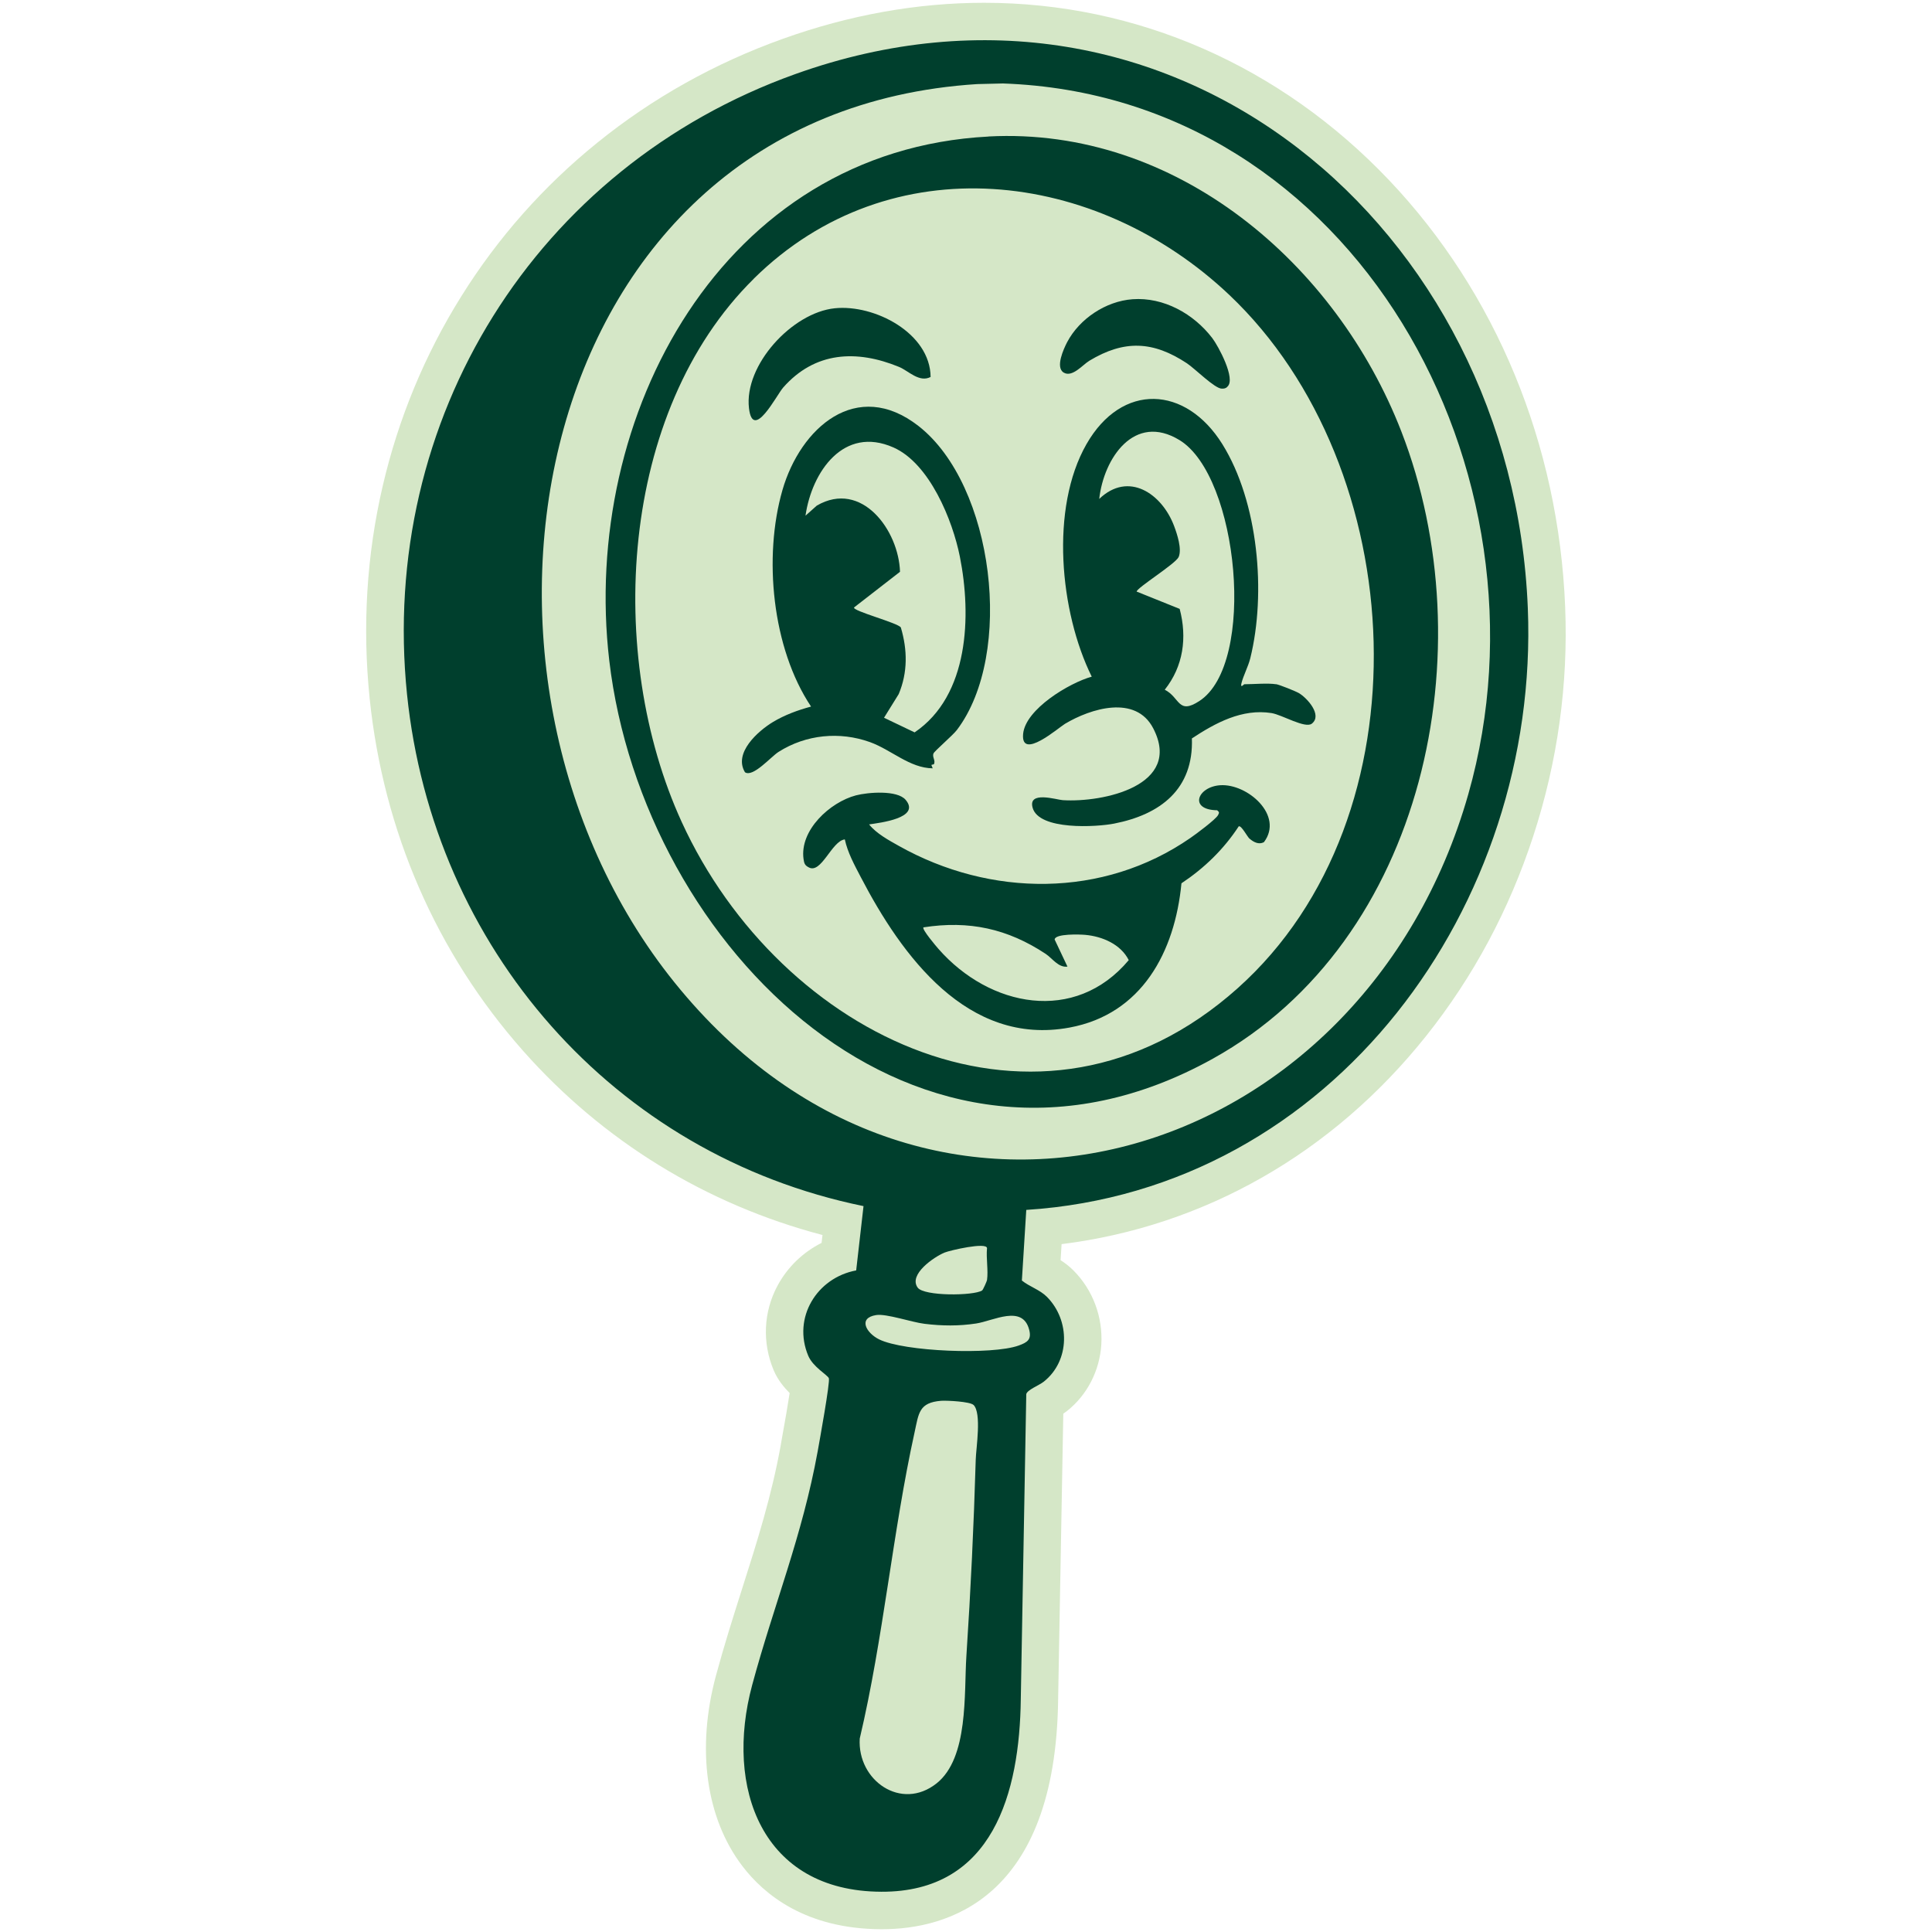
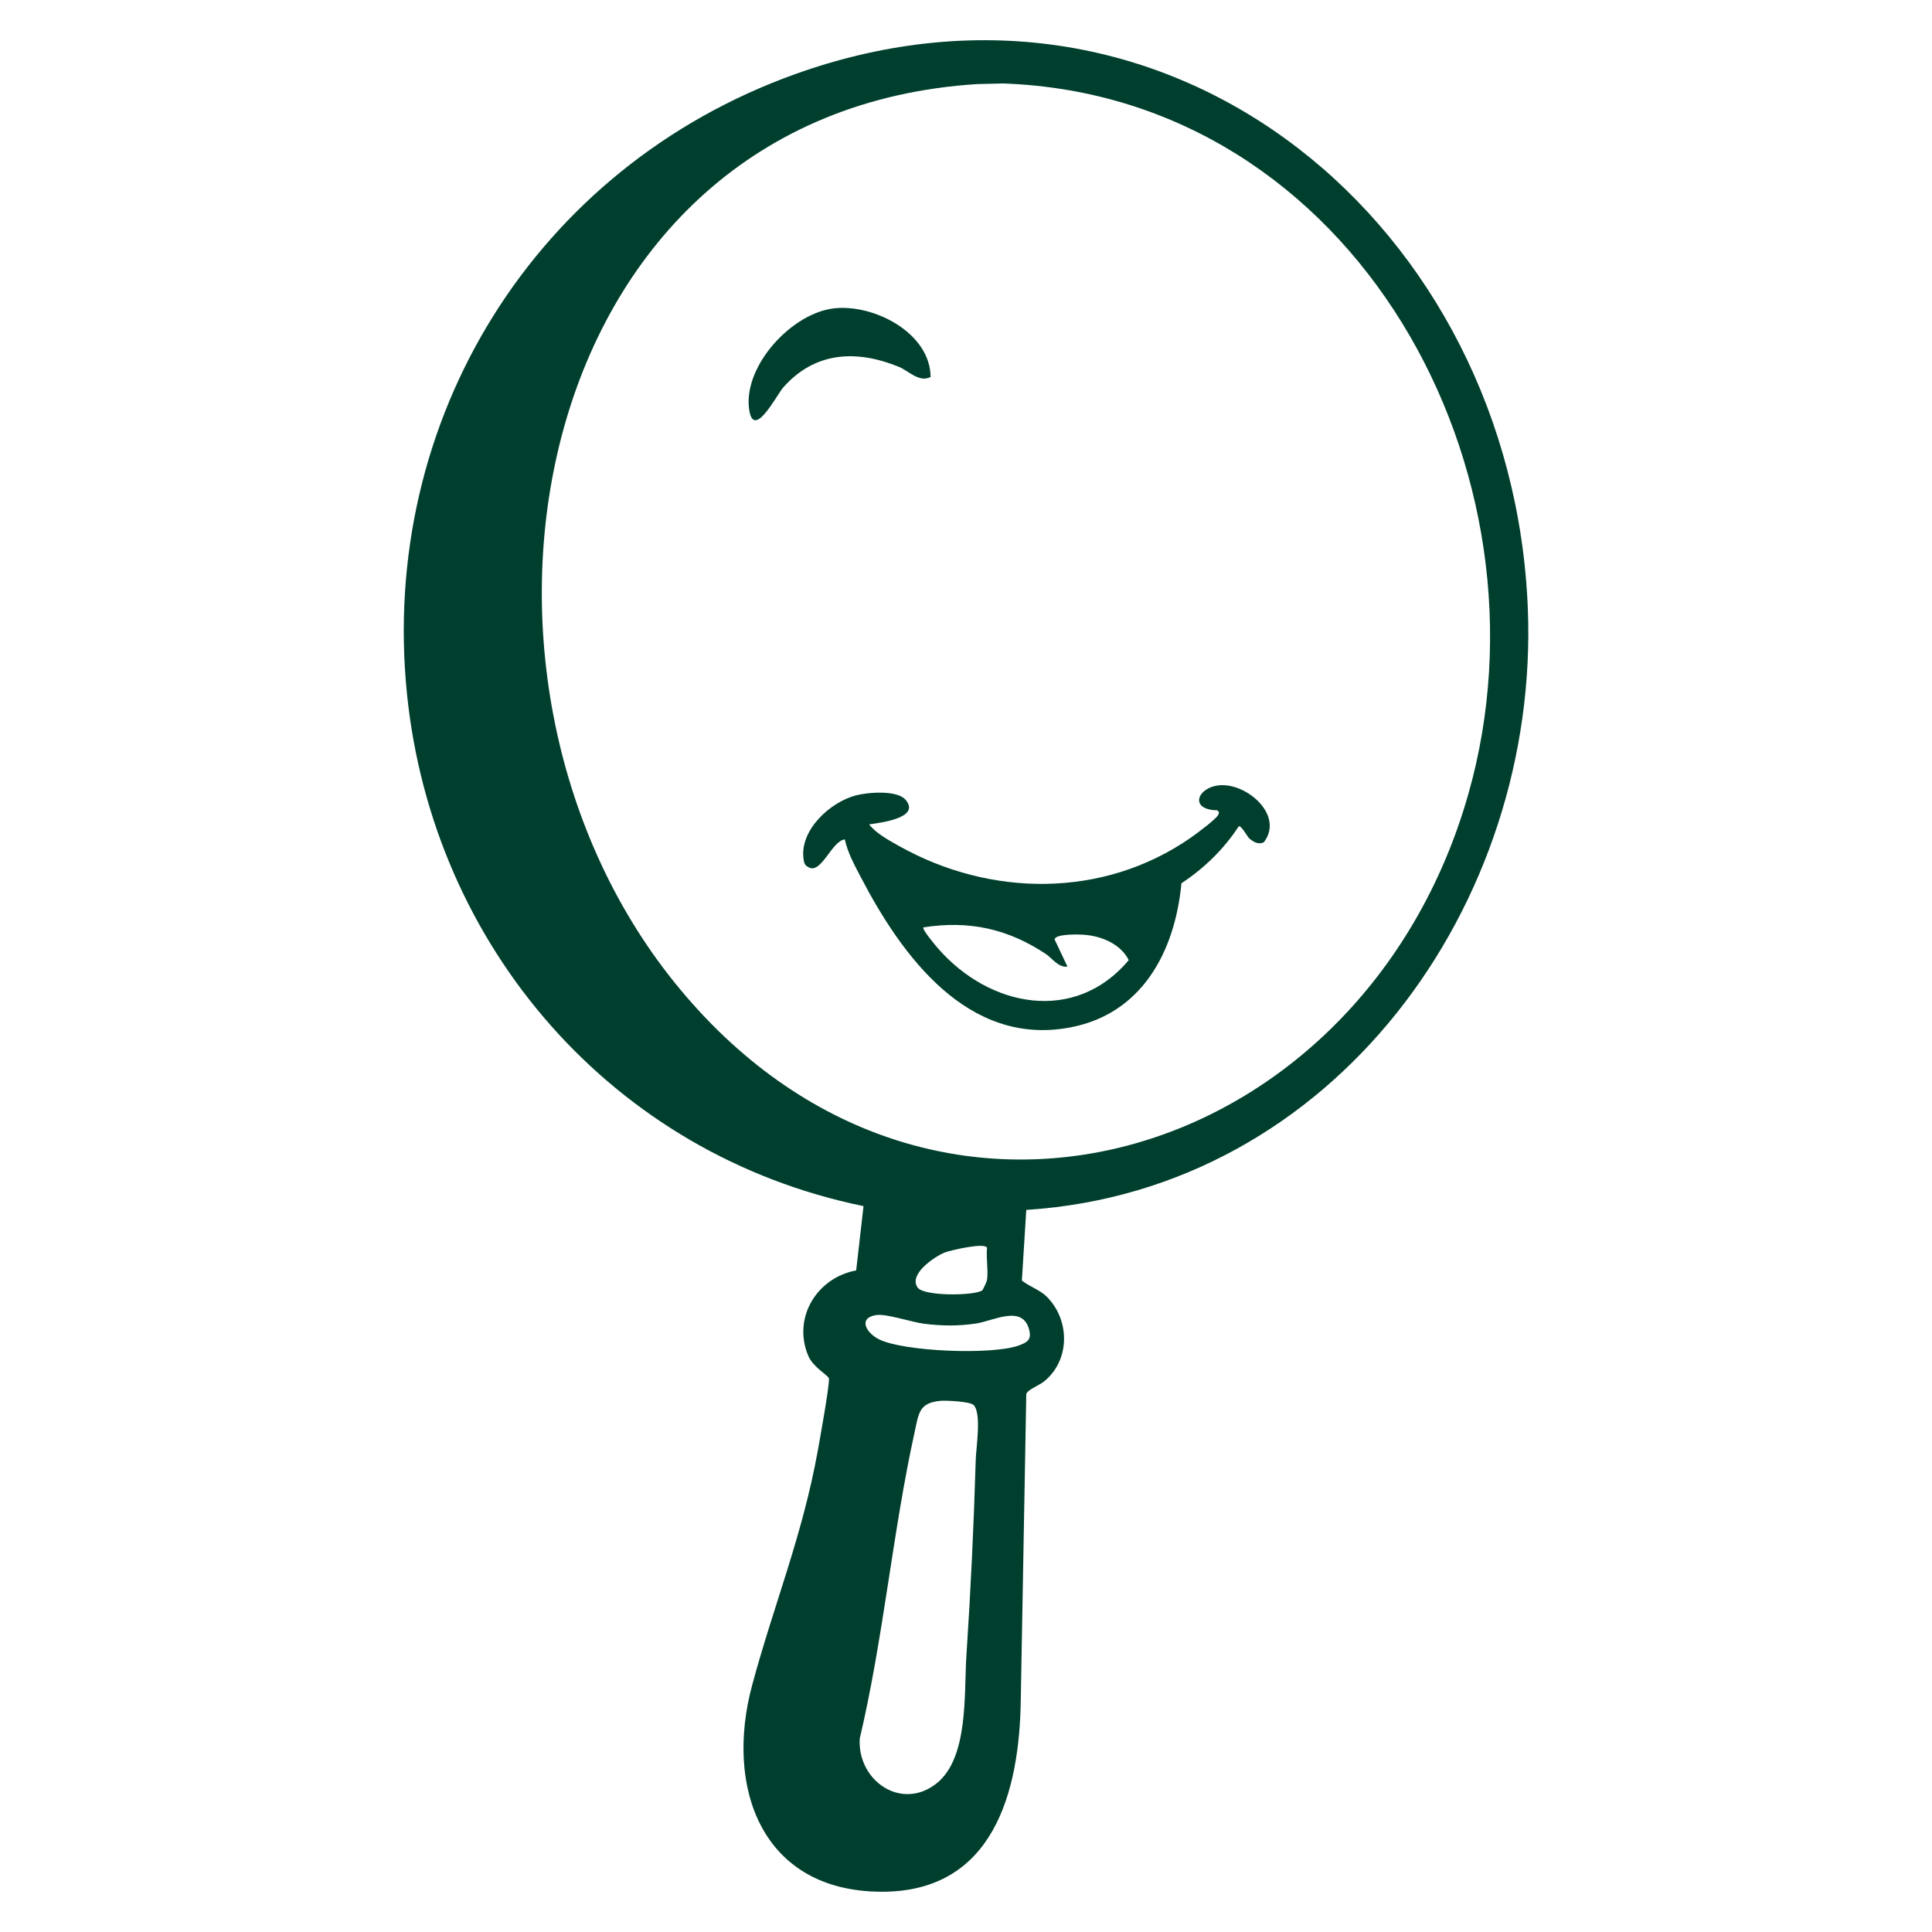
<svg xmlns="http://www.w3.org/2000/svg" id="Layer_1" data-name="Layer 1" viewBox="0 0 250 250">
  <defs>
    <style>
      .cls-1 {
        fill: #003f2d;
      }

      .cls-2 {
        fill: #d5e7c7;
      }
    </style>
  </defs>
-   <path class="cls-2" d="M198.4,108.2c-3.11,9.53-7.78,18.24-13.88,25.88-12.09,15.16-28.7,24.61-47.15,26.91l-.13,2.08c.54.34,1.11.77,1.66,1.32,2.51,2.52,3.82,6.01,3.61,9.58-.21,3.4-1.83,6.55-4.45,8.62-.15.12-.31.23-.47.34l-.67,37.03c-.33,25.83-14.42,29.68-22.79,29.68h-.12c-9.72-.04-15.12-4.46-17.94-8.16-4.73-6.2-5.98-15.2-3.42-24.68,1.06-3.91,2.23-7.61,3.37-11.19,1.97-6.18,3.82-12.02,5.02-18.67v-.03c.58-3.17.93-5.3,1.14-6.65-.74-.74-1.54-1.71-2.06-2.93-1.51-3.59-1.33-7.59.5-10.98,1.3-2.41,3.29-4.31,5.69-5.52l.12-1.02c-15.06-3.96-28.39-12.14-38.75-23.84-11.22-12.67-18.08-28.45-19.85-45.62-.95-9.29-.39-18.52,1.69-27.45,2.03-8.74,5.45-17.01,10.18-24.57,4.73-7.58,10.66-14.27,17.61-19.88,7.12-5.76,15.18-10.27,23.94-13.41C109.91,1.93,118.69.36,127.35.36c19.74,0,38.36,8.16,52.41,22.97,13.84,14.58,21.92,34.18,22.77,55.18.41,10.06-.98,20.05-4.13,29.69Z" />
  <g>
    <path class="cls-1" d="M132.8,156.56l-.57,9.14c.99.8,2.31,1.18,3.24,2.11,3.03,3.05,3.01,8.27-.41,10.98-.59.47-2.15,1.06-2.26,1.61l-.71,39.48c-.15,12.06-3.57,24.97-18.05,24.91-15.47-.06-20.29-13.46-16.71-26.74,2.81-10.42,6.49-19.29,8.48-30.26.21-1.18,1.64-9.03,1.44-9.46s-2.06-1.46-2.66-2.89c-2.07-4.91,1.1-10.1,6.2-11.05l.95-8.32c-32.38-6.63-55.71-33.48-59.07-66.22-3.65-35.59,16.66-68.23,50.23-80.26,48.93-17.54,92.82,19.94,94.8,69.12,1.55,38.36-25.13,75.3-64.89,77.85ZM126.46,10.88c-58.14,3.67-71.46,76.19-39.17,116.26,33,40.95,89.11,23.42,102.71-24.38,11.83-41.58-14.63-90.37-60.22-91.96l-3.33.08ZM127.72,165.64c.18-1.24-.13-2.83,0-4.12,0-.84-4.81.28-5.49.56-1.36.56-4.71,2.84-3.48,4.54.81,1.12,7.21,1.07,8.33.37.13-.08.62-1.21.64-1.35ZM113.37,170.17c-2.4.38-1.26,2.33.38,3.14,3.23,1.6,14.66,2.04,18.07.8,1.14-.41,1.69-.78,1.35-2.06-.86-3.27-4.62-1.13-6.86-.79s-4.4.32-6.68.04c-1.66-.2-4.94-1.34-6.26-1.13ZM125.97,181.8c-.45-.44-3.44-.59-4.18-.54-2.88.23-2.9,1.59-3.44,4.06-2.84,12.88-4.04,26.71-7.1,39.65-.33,5.43,5.38,9.42,9.94,5.8,4.17-3.31,3.54-11.64,3.86-16.48.56-8.49.96-16.93,1.21-25.42.04-1.49.79-6.02-.29-7.08Z" />
-     <path class="cls-1" d="M127.91,17.66c24.32-1.28,45,16.45,53.43,38.19,10.88,28.06,3.18,65.83-24.41,81.15-38.14,21.18-73.73-14.42-78.09-51.52-3.71-31.66,14.59-66,49.06-67.81ZM97.54,36.07c-17.49,17.26-19.17,48.79-9.33,70.29,12.73,27.8,46.28,44.45,71.95,21.51,24.82-22.18,22.44-67.42-1.09-89.71-17.19-16.28-43.84-19.56-61.54-2.09Z" />
-     <path class="cls-1" d="M165.12,88.53c.41.06,2.54.91,2.96,1.16,1.07.63,3.07,2.85,1.67,3.95-.86.67-3.85-1.15-5.22-1.37-3.81-.6-7.24,1.27-10.3,3.28.23,6.57-4.08,9.85-10.05,11.02-2.27.45-9.74.9-10.56-2.05-.62-2.23,3.1-1.03,3.9-.98,5.25.33,15.54-1.89,11.71-9.29-2.27-4.39-8.09-2.58-11.42-.59-.82.49-5.73,4.79-5.42,1.32.29-3.22,6.01-6.63,8.88-7.42-4.13-8.36-5.42-21.8-.68-30.09,4.58-8.01,12.85-7.59,17.58,0,4.66,7.48,5.7,19.3,3.61,27.73-.27,1.07-.9,2.24-1.14,3.22-.17.71.33.12.36.12,1.2,0,3.03-.17,4.12,0ZM150.72,89.25c1.99,1.01,1.69,3.28,4.48,1.46,7.42-4.83,5.09-29.08-2.57-33.76-5.85-3.57-9.81,2.35-10.39,7.61,3.79-3.63,8.11-.69,9.69,3.51.39,1.04,1.03,2.96.59,4-.37.87-5.43,4-5.44,4.48l5.57,2.24c.98,3.72.48,7.43-1.94,10.47Z" />
-     <path class="cls-1" d="M120.86,98.88c-.03.05-.25.04-.34.11l.17.43c-2.98-.03-5.34-2.39-8.11-3.39-3.93-1.41-8.28-.99-11.83,1.26-1,.63-3.31,3.34-4.35,2.64-1.51-2.49,1.66-5.32,3.63-6.51,1.52-.91,3.21-1.53,4.92-1.99-5.05-7.57-6.19-19.38-3.7-28.02,2.32-8.04,9.59-14.54,17.61-8.28,9.78,7.64,12.41,29.5,4.96,39.33-.52.69-2.91,2.73-3.03,3.04-.19.47.31.92.05,1.39ZM114.4,92.88l3.95,1.89c7.05-4.77,7.37-15.11,5.86-22.72-.94-4.73-3.92-12.08-8.6-14.15-6.44-2.85-10.56,3.15-11.38,8.83l1.47-1.31c5.81-3.36,10.6,3.23,10.76,8.57l-5.94,4.61c-.3.44,5.75,2.02,6.05,2.6.86,2.89.9,5.82-.28,8.62l-1.9,3.06Z" />
    <path class="cls-1" d="M161.7,108.54c-.31-.27-1.07-1.77-1.41-1.61-1.95,2.98-4.45,5.4-7.41,7.37-.85,8.86-5.11,16.94-14.5,18.67-13.18,2.43-21.7-9.29-27.01-19.5-.8-1.53-1.69-3.16-2.05-4.85-1.69.18-3.05,4.54-4.68,3.61-.51-.26-.58-.53-.66-1.06-.53-3.75,3.43-7.37,6.78-8.25,1.54-.4,5.35-.72,6.44.59,1.97,2.36-3.37,2.96-4.74,3.17.94,1.18,2.55,2.05,3.87,2.79,11.81,6.63,26.41,6.79,37.71-1.04.69-.47,3.29-2.4,3.58-2.96.17-.33.16-.38-.12-.62-3.72-.06-2.55-3.04.39-3.24,3.51-.24,8.28,3.9,5.66,7.37-.67.35-1.33-.01-1.85-.45ZM138.13,125.08c-1.18.15-1.94-1.06-2.82-1.65-4.93-3.26-9.91-4.35-15.82-3.43-.22.25,1.65,2.45,1.94,2.78,6.62,7.55,17.67,9.75,24.63,1.46-1.04-2.06-3.42-3.07-5.63-3.27-.64-.06-3.9-.18-3.96.6l1.66,3.51Z" />
    <path class="cls-1" d="M120.42,48.78c-1.48.76-2.85-.79-4.08-1.3-5.52-2.27-10.91-1.98-15,2.67-.83.94-3.9,7.01-4.42,2.69-.67-5.59,5.59-12.39,11.1-12.95,5.14-.53,12.35,3.21,12.4,8.89Z" />
-     <path class="cls-1" d="M146.55,38.72c4.03-.29,7.91,1.88,10.32,5.03.78,1.02,3.08,5.29,1.96,6.28-.19.23-.45.27-.73.26-.91,0-3.49-2.6-4.5-3.27-4.39-2.91-8.13-3.06-12.64-.34-.86.52-2.21,2.2-3.32,1.53s0-3.07.44-3.92c1.6-3.05,5.02-5.32,8.47-5.57Z" />
  </g>
</svg>